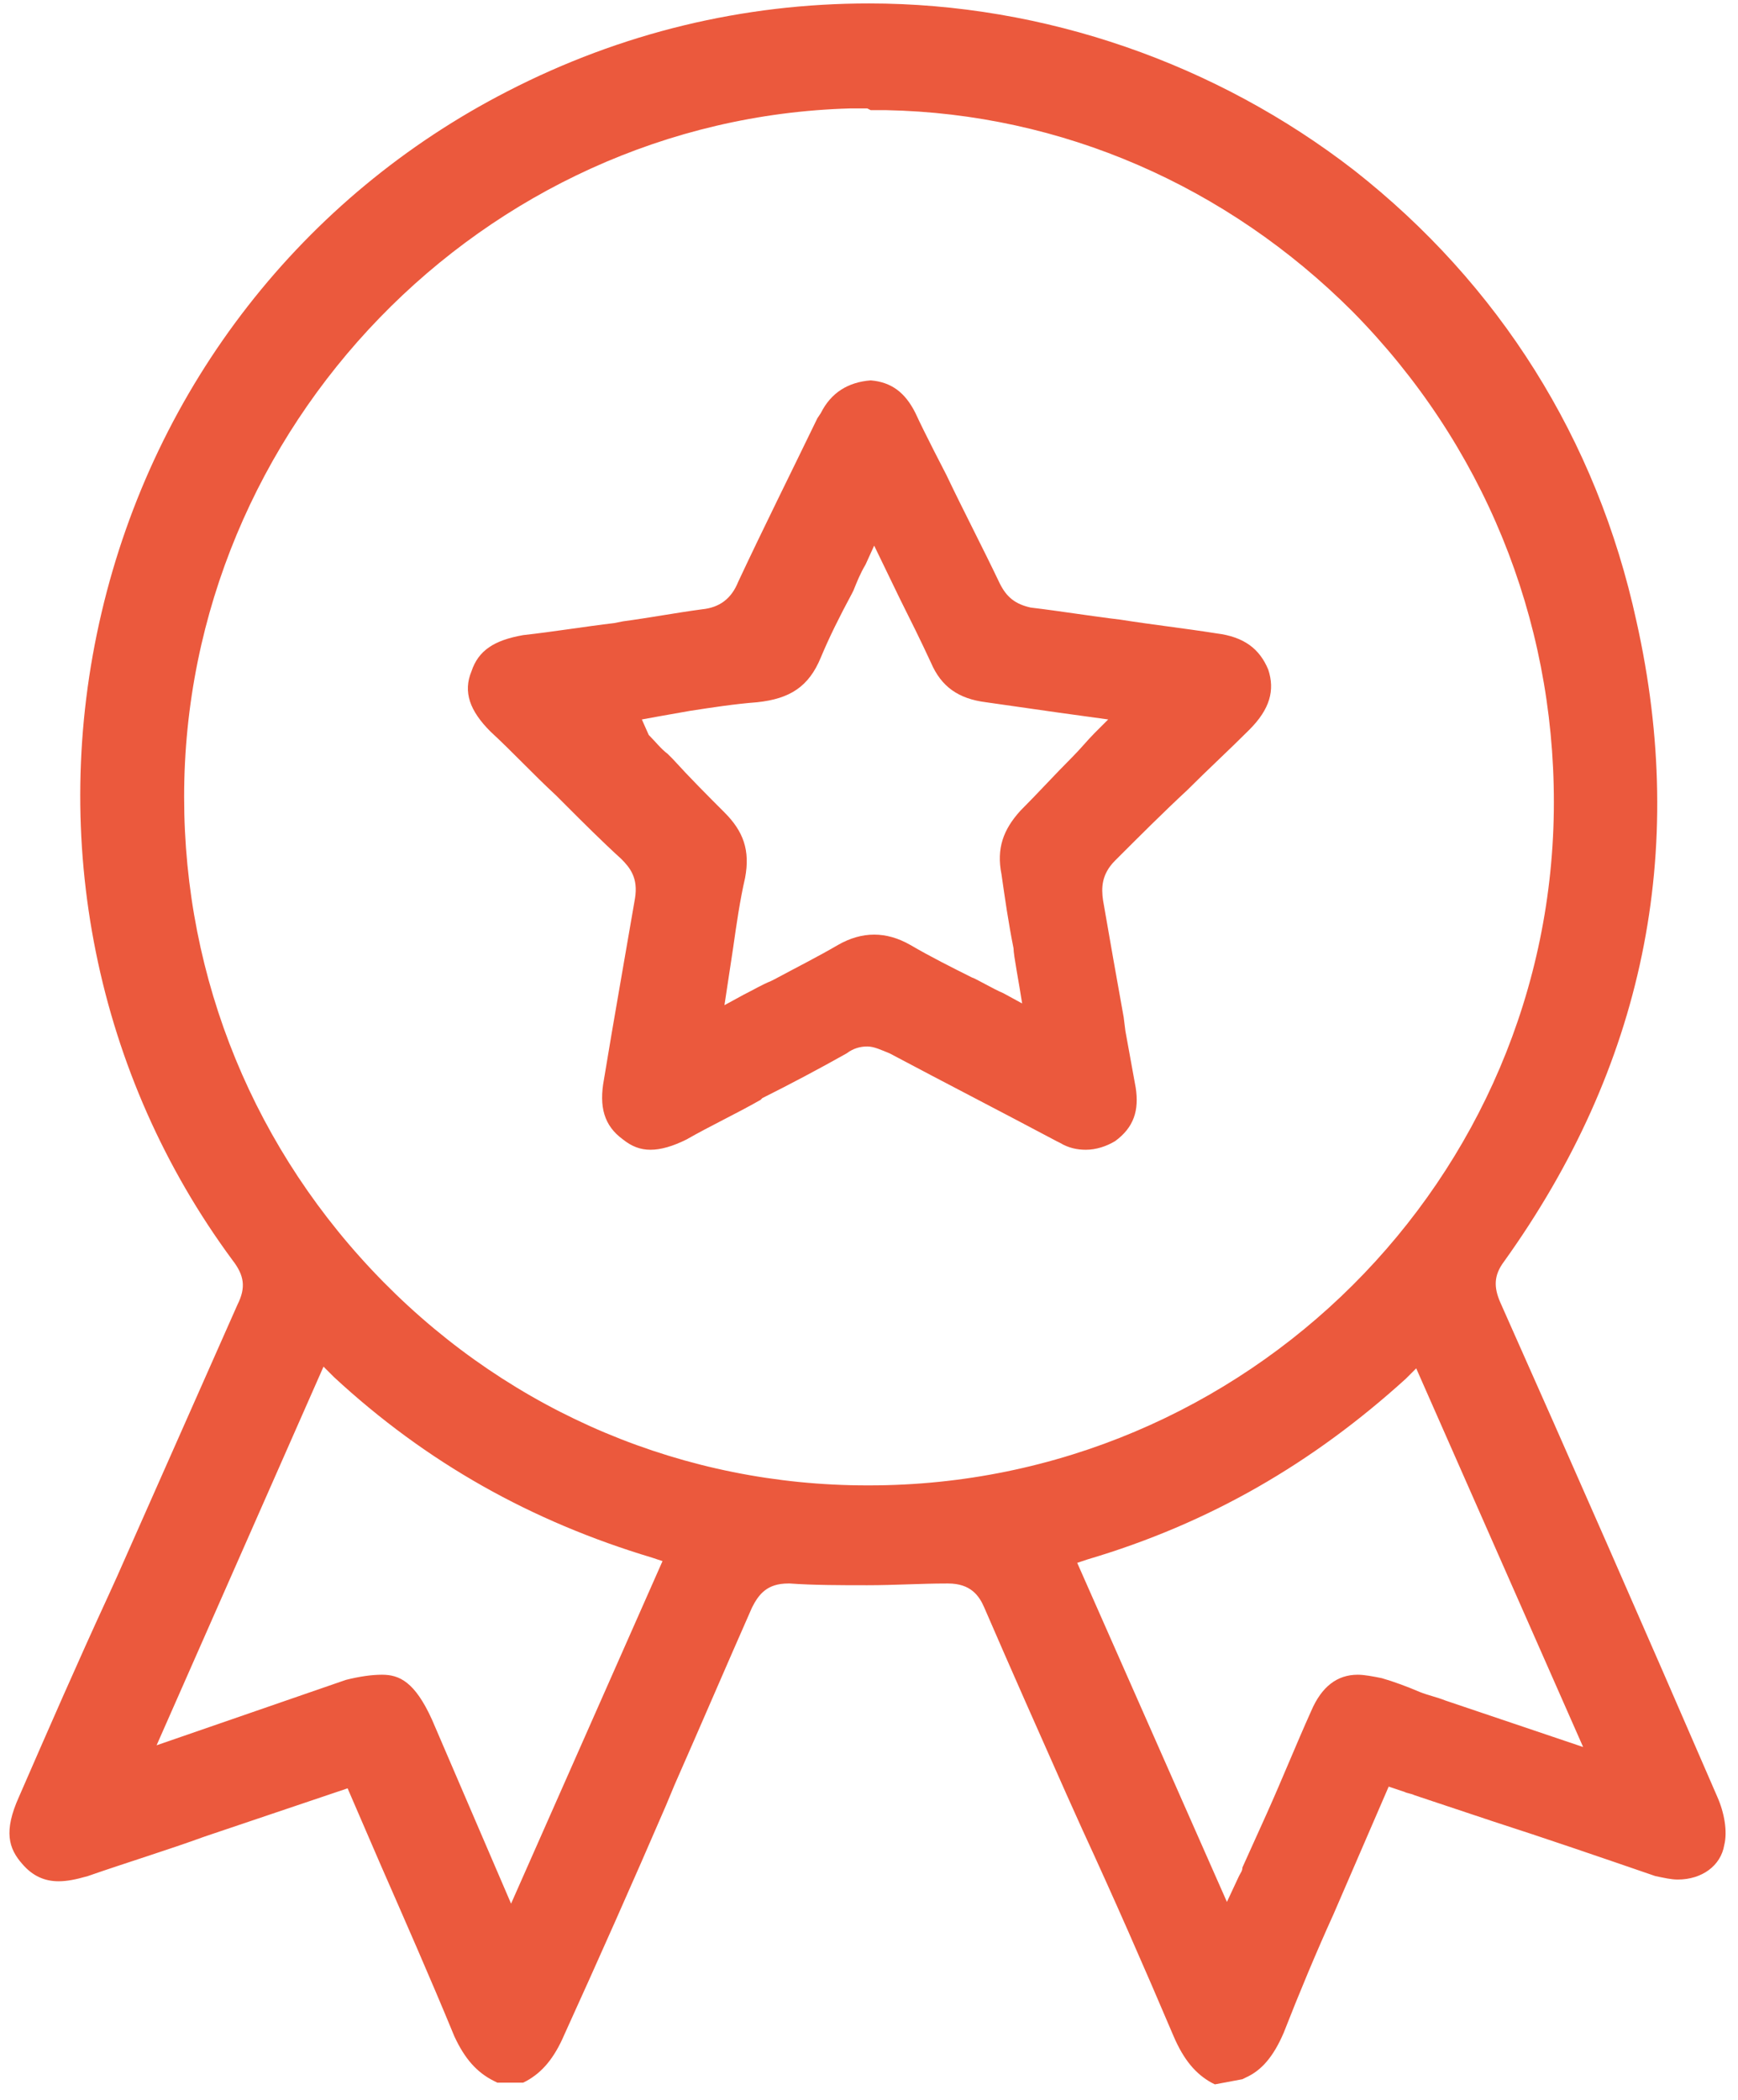
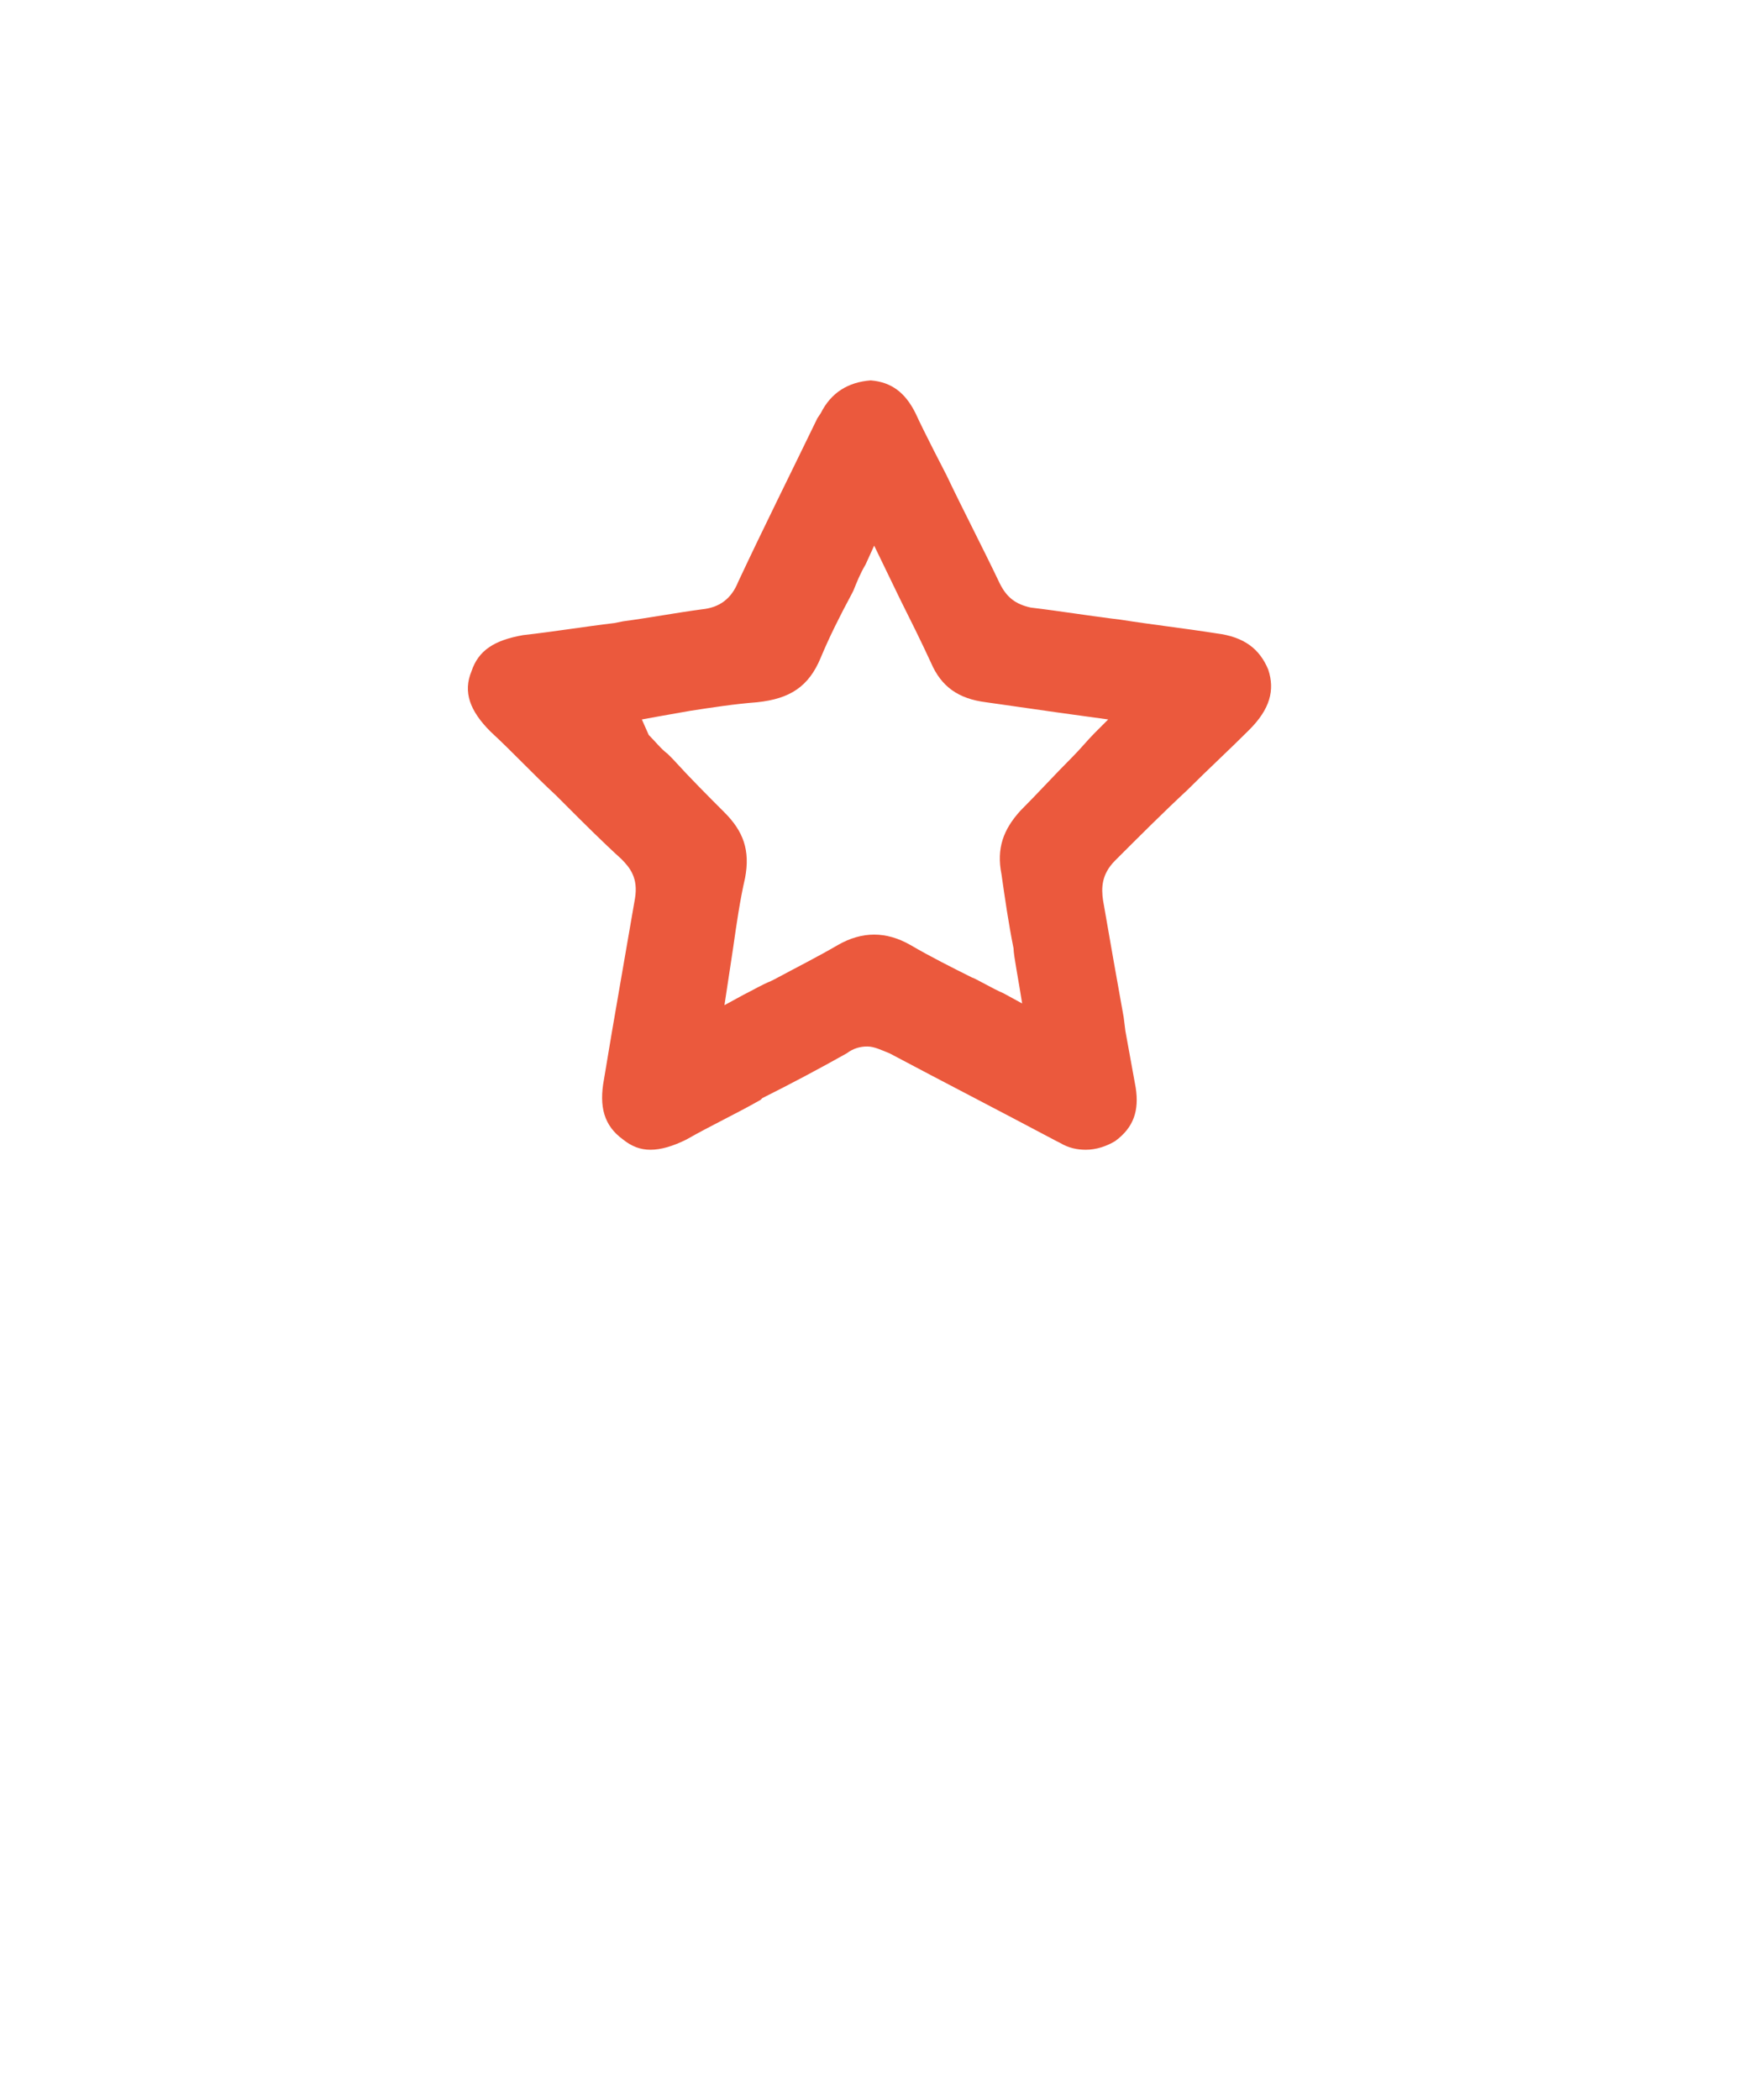
<svg xmlns="http://www.w3.org/2000/svg" width="101" height="122" viewBox="0 0 101 122" fill="none">
-   <path d="M70.6 121.1L70.4 121C69.5 120.5 68.8 119.7 68.2 118.3C66.5 114.3 64.7 110.2 62.9 106.3L62 104.3C60.4 100.7 58.8 97.1 57.2 93.4C56.9 92.7 56.4 92 55.1 92H55C53.5 92 52 92.1 50.4 92.1C48.9 92.1 47.3 92.1 45.9 92H45.8C44.6 92 44.1 92.6 43.7 93.4C42.2 96.8 40.7 100.3 39.2 103.7L38.7 104.9C36.8 109.3 34.8 113.8 32.8 118.2C32.2 119.6 31.5 120.4 30.6 120.9L30.4 121H28.9L28.7 120.9C27.7 120.4 27 119.6 26.4 118.3C25 114.9 23.5 111.5 22.1 108.3L20.2 103.9L11.9 106.7C9.7 107.5 7.4 108.2 5.1 109C4.4 109.2 3.9 109.3 3.4 109.3C2.6 109.3 1.9 109 1.3 108.3C0.5 107.4 0.2 106.4 1.1 104.4C2.8 100.5 4.5 96.6 6.3 92.7L6.8 91.6C9.1 86.4 11.5 81 13.8 75.8C14.3 74.8 14.2 74.1 13.5 73.2C5.6 62.5 2.8 48.8 5.9 35.6C9 22.4 17.6 11.4 29.5 5.3C36.1 1.9 43.2 0.2 50.5 0.2C60.7 0.2 70.7 3.7 78.7 9.9C87.1 16.5 92.8 25.5 95.1 36.1C98.1 49.5 95.5 62 87.4 73.3C86.8 74.1 86.8 74.8 87.2 75.7C91.3 84.9 95.6 94.7 99.8 104.4C100.2 105.3 100.4 106.4 100.2 107.2C100 108.4 98.9 109.2 97.5 109.2C97.1 109.2 96.7 109.1 96.2 109C93 107.9 89.8 106.8 86.7 105.8L82.2 104.3C82 104.2 81.8 104.2 81.6 104.1L80.7 103.8L77.5 111.2C76.5 113.4 75.5 115.8 74.6 118.1C74 119.5 73.3 120.3 72.4 120.7L72.2 120.8L70.6 121.1ZM22.2 97.3C23.2 97.3 24.1 97.7 25.1 99.9L29.7 110.6L38.5 90.7L37.9 90.5C30.9 88.4 24.8 85 19.4 80L18.8 79.4L9.1 101.4L20.1 97.6C20.9 97.4 21.6 97.3 22.2 97.3ZM71.3 110.5L72 109C72.1 108.8 72.2 108.7 72.2 108.5L73.6 105.4C74.5 103.4 75.3 101.4 76.2 99.4C76.8 98 77.7 97.3 78.9 97.3C79.3 97.3 79.8 97.4 80.3 97.5C81 97.7 81.8 98 82.5 98.3C83 98.5 83.5 98.6 84 98.8L92 101.5L82.3 79.5L81.7 80.1C76.3 85 70.3 88.5 63.2 90.6L62.6 90.8L71.3 110.5ZM50.4 6.3H49.4C28.1 6.9 10.7 24.8 10.7 46.3C10.7 56.9 14.8 66.9 22.3 74.5C29.8 82.1 39.8 86.3 50.4 86.3H50.5C72.4 86.3 90.3 68.5 90.3 46.6C90.3 35.9 86.2 25.8 78.6 18.1C71.3 10.8 61.7 6.6 51.5 6.4H50.6L50.4 6.3Z" fill="#EB593D" />
  <path d="M63.1 66.8C62.6 66.8 62.1 66.7 61.6 66.4L61.4 66.3C58.2 64.6 54.9 62.9 51.7 61.2C51.2 61 50.8 60.8 50.4 60.8C50 60.8 49.6 60.9 49.2 61.2C47.6 62.1 45.9 63 44.3 63.8L44.2 63.9C42.8 64.7 41.3 65.4 39.9 66.2C39.1 66.6 38.4 66.8 37.8 66.8C37.2 66.8 36.7 66.6 36.2 66.2C35.1 65.4 34.8 64.3 35.1 62.7C35.4 60.9 35.7 59.1 36 57.4C36.3 55.7 36.6 53.9 36.9 52.2C37.1 51 36.6 50.4 36.1 49.9C35 48.9 33.9 47.8 32.9 46.8L32.3 46.2C31 45 29.8 43.7 28.5 42.5C27.3 41.3 26.9 40.2 27.4 39C27.8 37.8 28.7 37.2 30.4 36.9C32.2 36.7 34 36.4 35.7 36.2L36.2 36.1C37.7 35.9 39.3 35.6 40.8 35.4C41.8 35.3 42.5 34.8 42.9 33.8C44.4 30.6 46 27.4 47.5 24.3L47.7 24C48.3 22.8 49.3 22.2 50.6 22.1C51.8 22.2 52.6 22.8 53.2 24C53.7 25.1 55 27.6 55 27.6C56 29.7 57.1 31.8 58.1 33.9C58.5 34.7 59 35.1 59.9 35.3C61.6 35.5 63.4 35.8 65.1 36C67 36.3 68.8 36.5 70.7 36.8C72.3 37 73.2 37.7 73.7 38.9C74.1 40.1 73.8 41.2 72.6 42.4C71.4 43.6 70.2 44.7 69 45.9C67.6 47.2 66.2 48.6 64.8 50C64 50.8 64 51.6 64.1 52.3C64.5 54.6 64.9 56.9 65.3 59.1L65.4 59.9C65.6 61 65.8 62.1 66 63.2C66.2 64.5 65.9 65.5 64.8 66.3C64.3 66.6 63.7 66.8 63.1 66.8ZM37.7 42.7C38.1 43.1 38.4 43.5 38.8 43.8L39.1 44.1C40.1 45.2 41.1 46.2 42.1 47.2C43.2 48.3 43.6 49.4 43.3 51C43 52.3 42.8 53.7 42.6 55.1C42.6 55.1 42.3 57.1 42.1 58.4L43.2 57.8C43.8 57.5 44.3 57.2 44.8 57L45 56.9C46.3 56.2 47.5 55.6 48.7 54.9C49.4 54.5 50.1 54.3 50.8 54.3C51.5 54.3 52.2 54.5 52.9 54.9C54.1 55.6 55.3 56.2 56.5 56.8C56.6 56.8 57.8 57.5 58.3 57.7L59.4 58.3C59.2 57 58.9 55.5 58.9 55.1C58.6 53.6 58.4 52.2 58.2 50.8C57.9 49.3 58.3 48.2 59.3 47.1C60.3 46.1 61.3 45 62.3 44C62.8 43.5 63.2 43 63.6 42.6L64.4 41.8L61.5 41.4C60.1 41.2 58.7 41 57.3 40.8C55.7 40.6 54.7 39.9 54.1 38.5C53.5 37.2 52.9 36 52.3 34.8L50.8 31.7L50.3 32.8C50 33.3 49.8 33.8 49.6 34.3L49.5 34.5C48.8 35.8 48.2 37 47.7 38.2C47 39.9 45.9 40.6 44 40.8C42.7 40.9 41.4 41.1 40.1 41.3C39.5 41.4 39 41.5 38.4 41.6L37.3 41.8L37.7 42.7Z" fill="#EB593D" />
</svg>